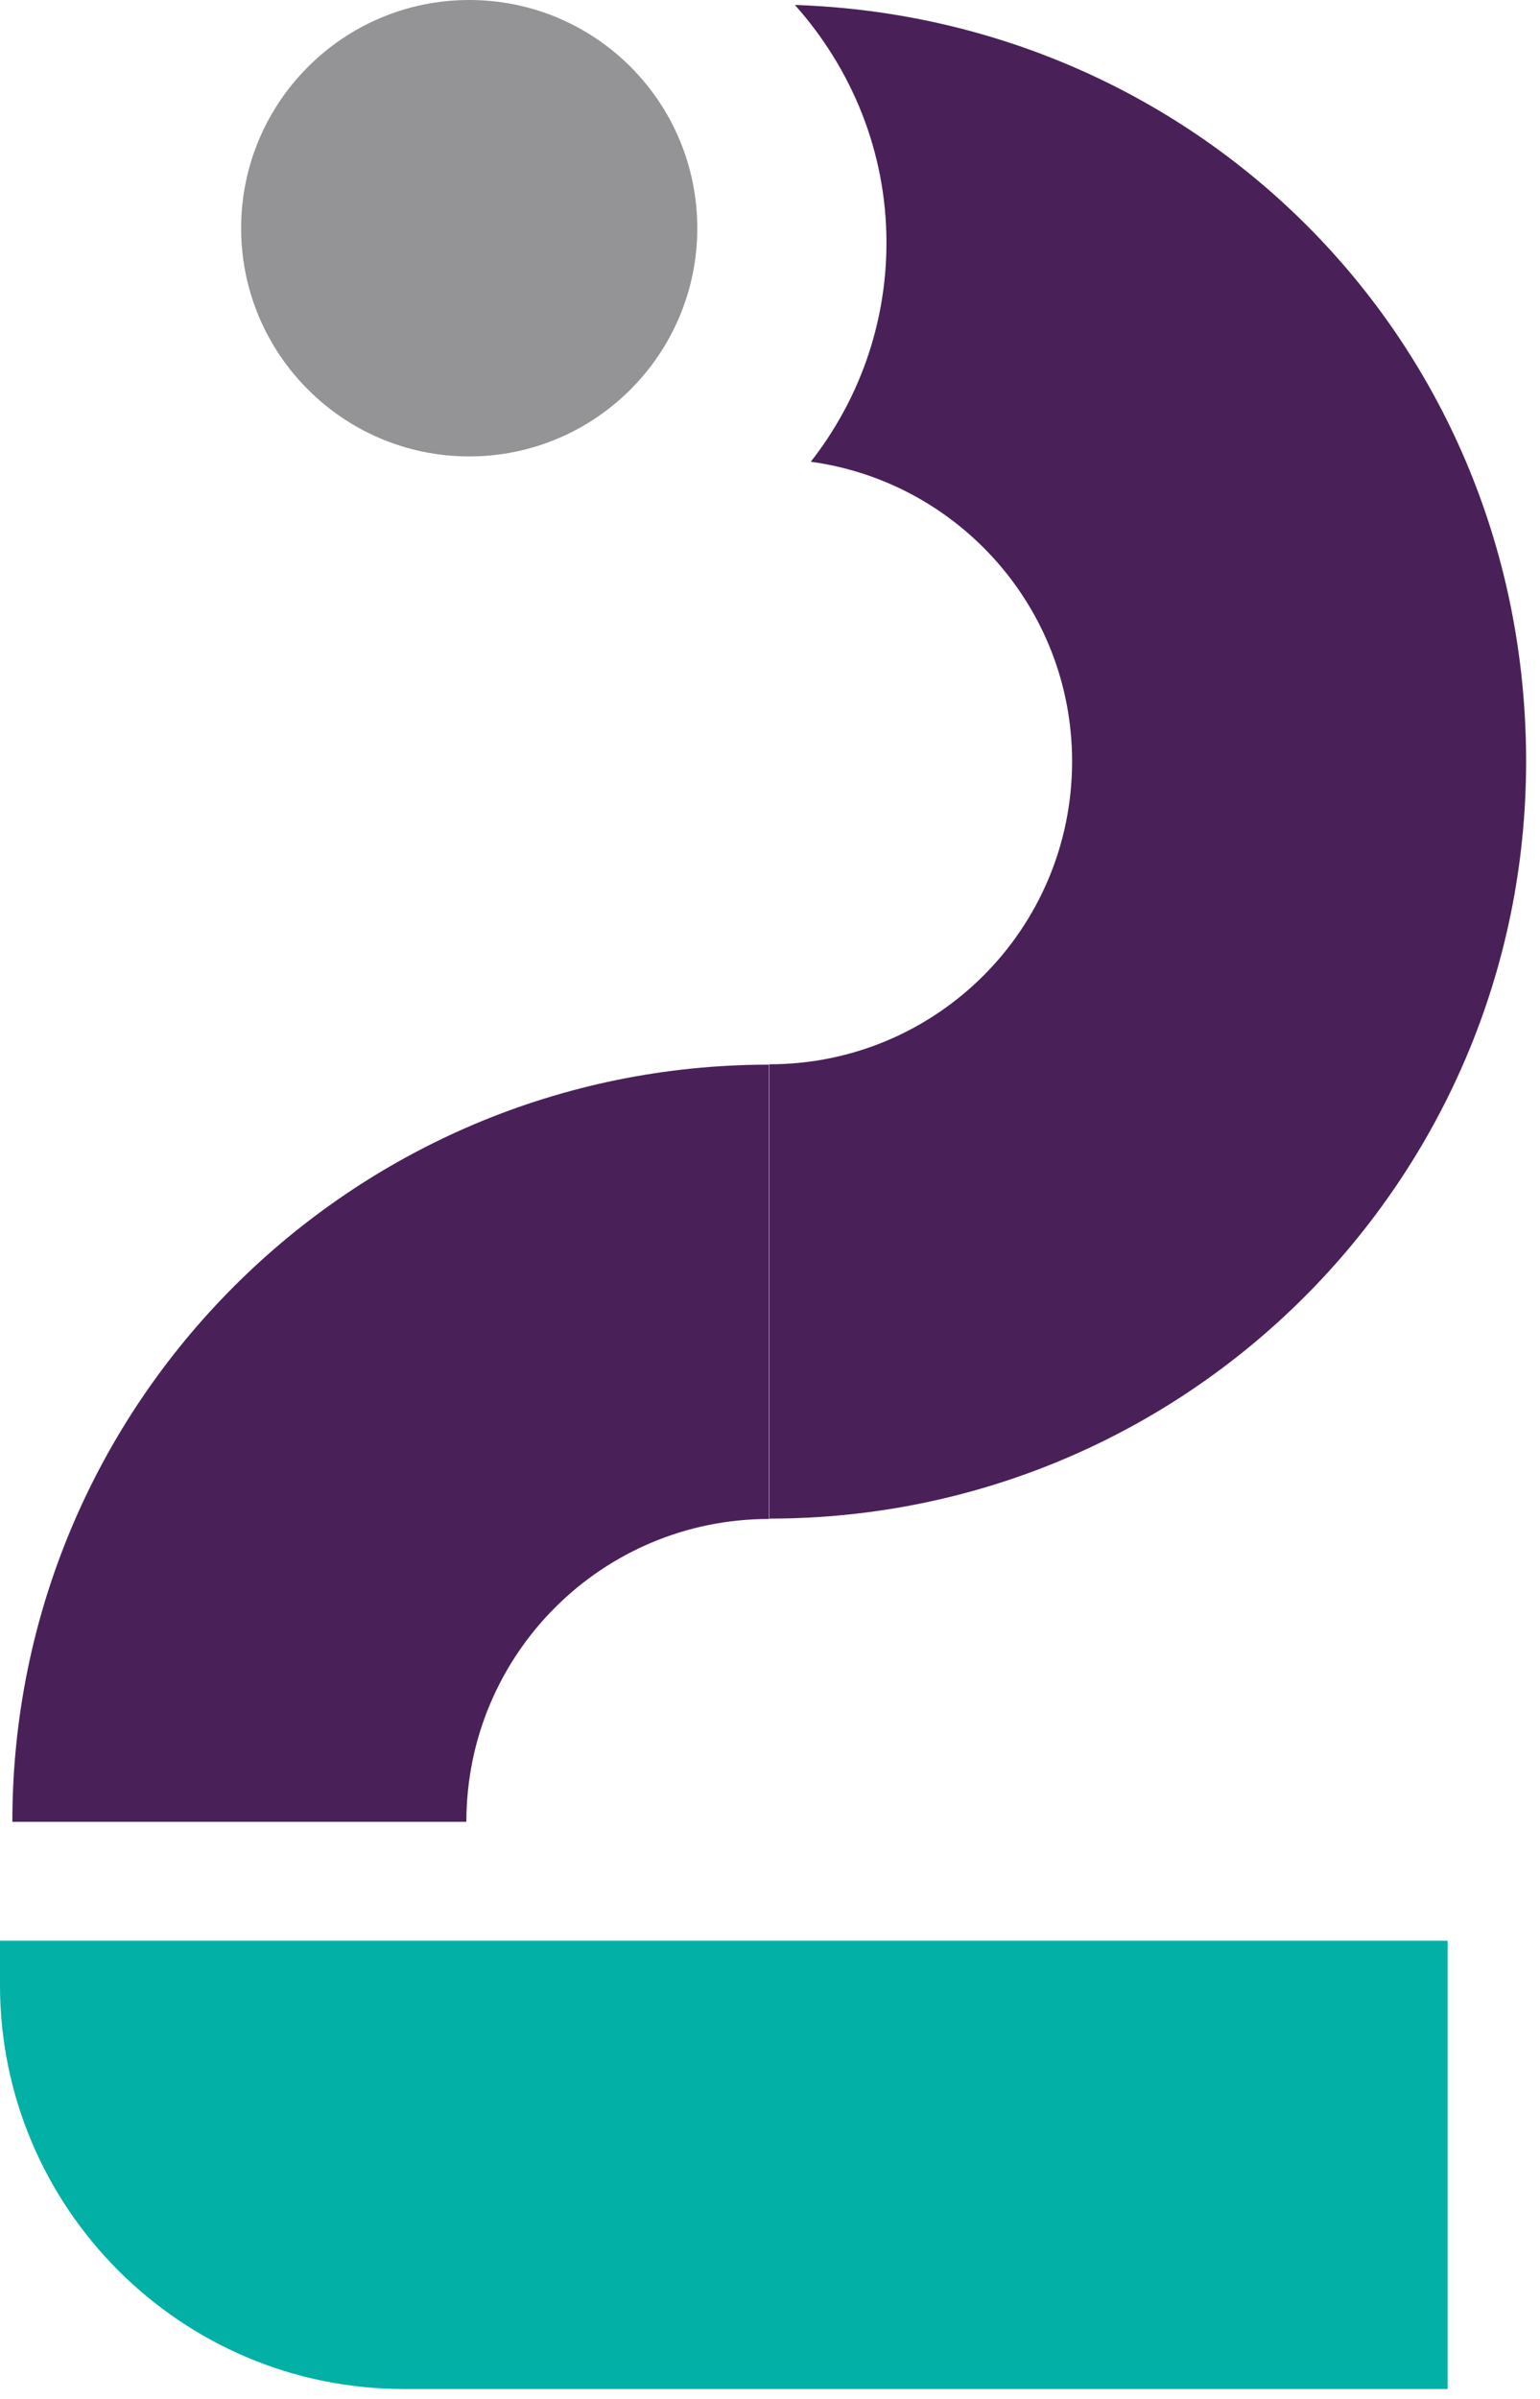
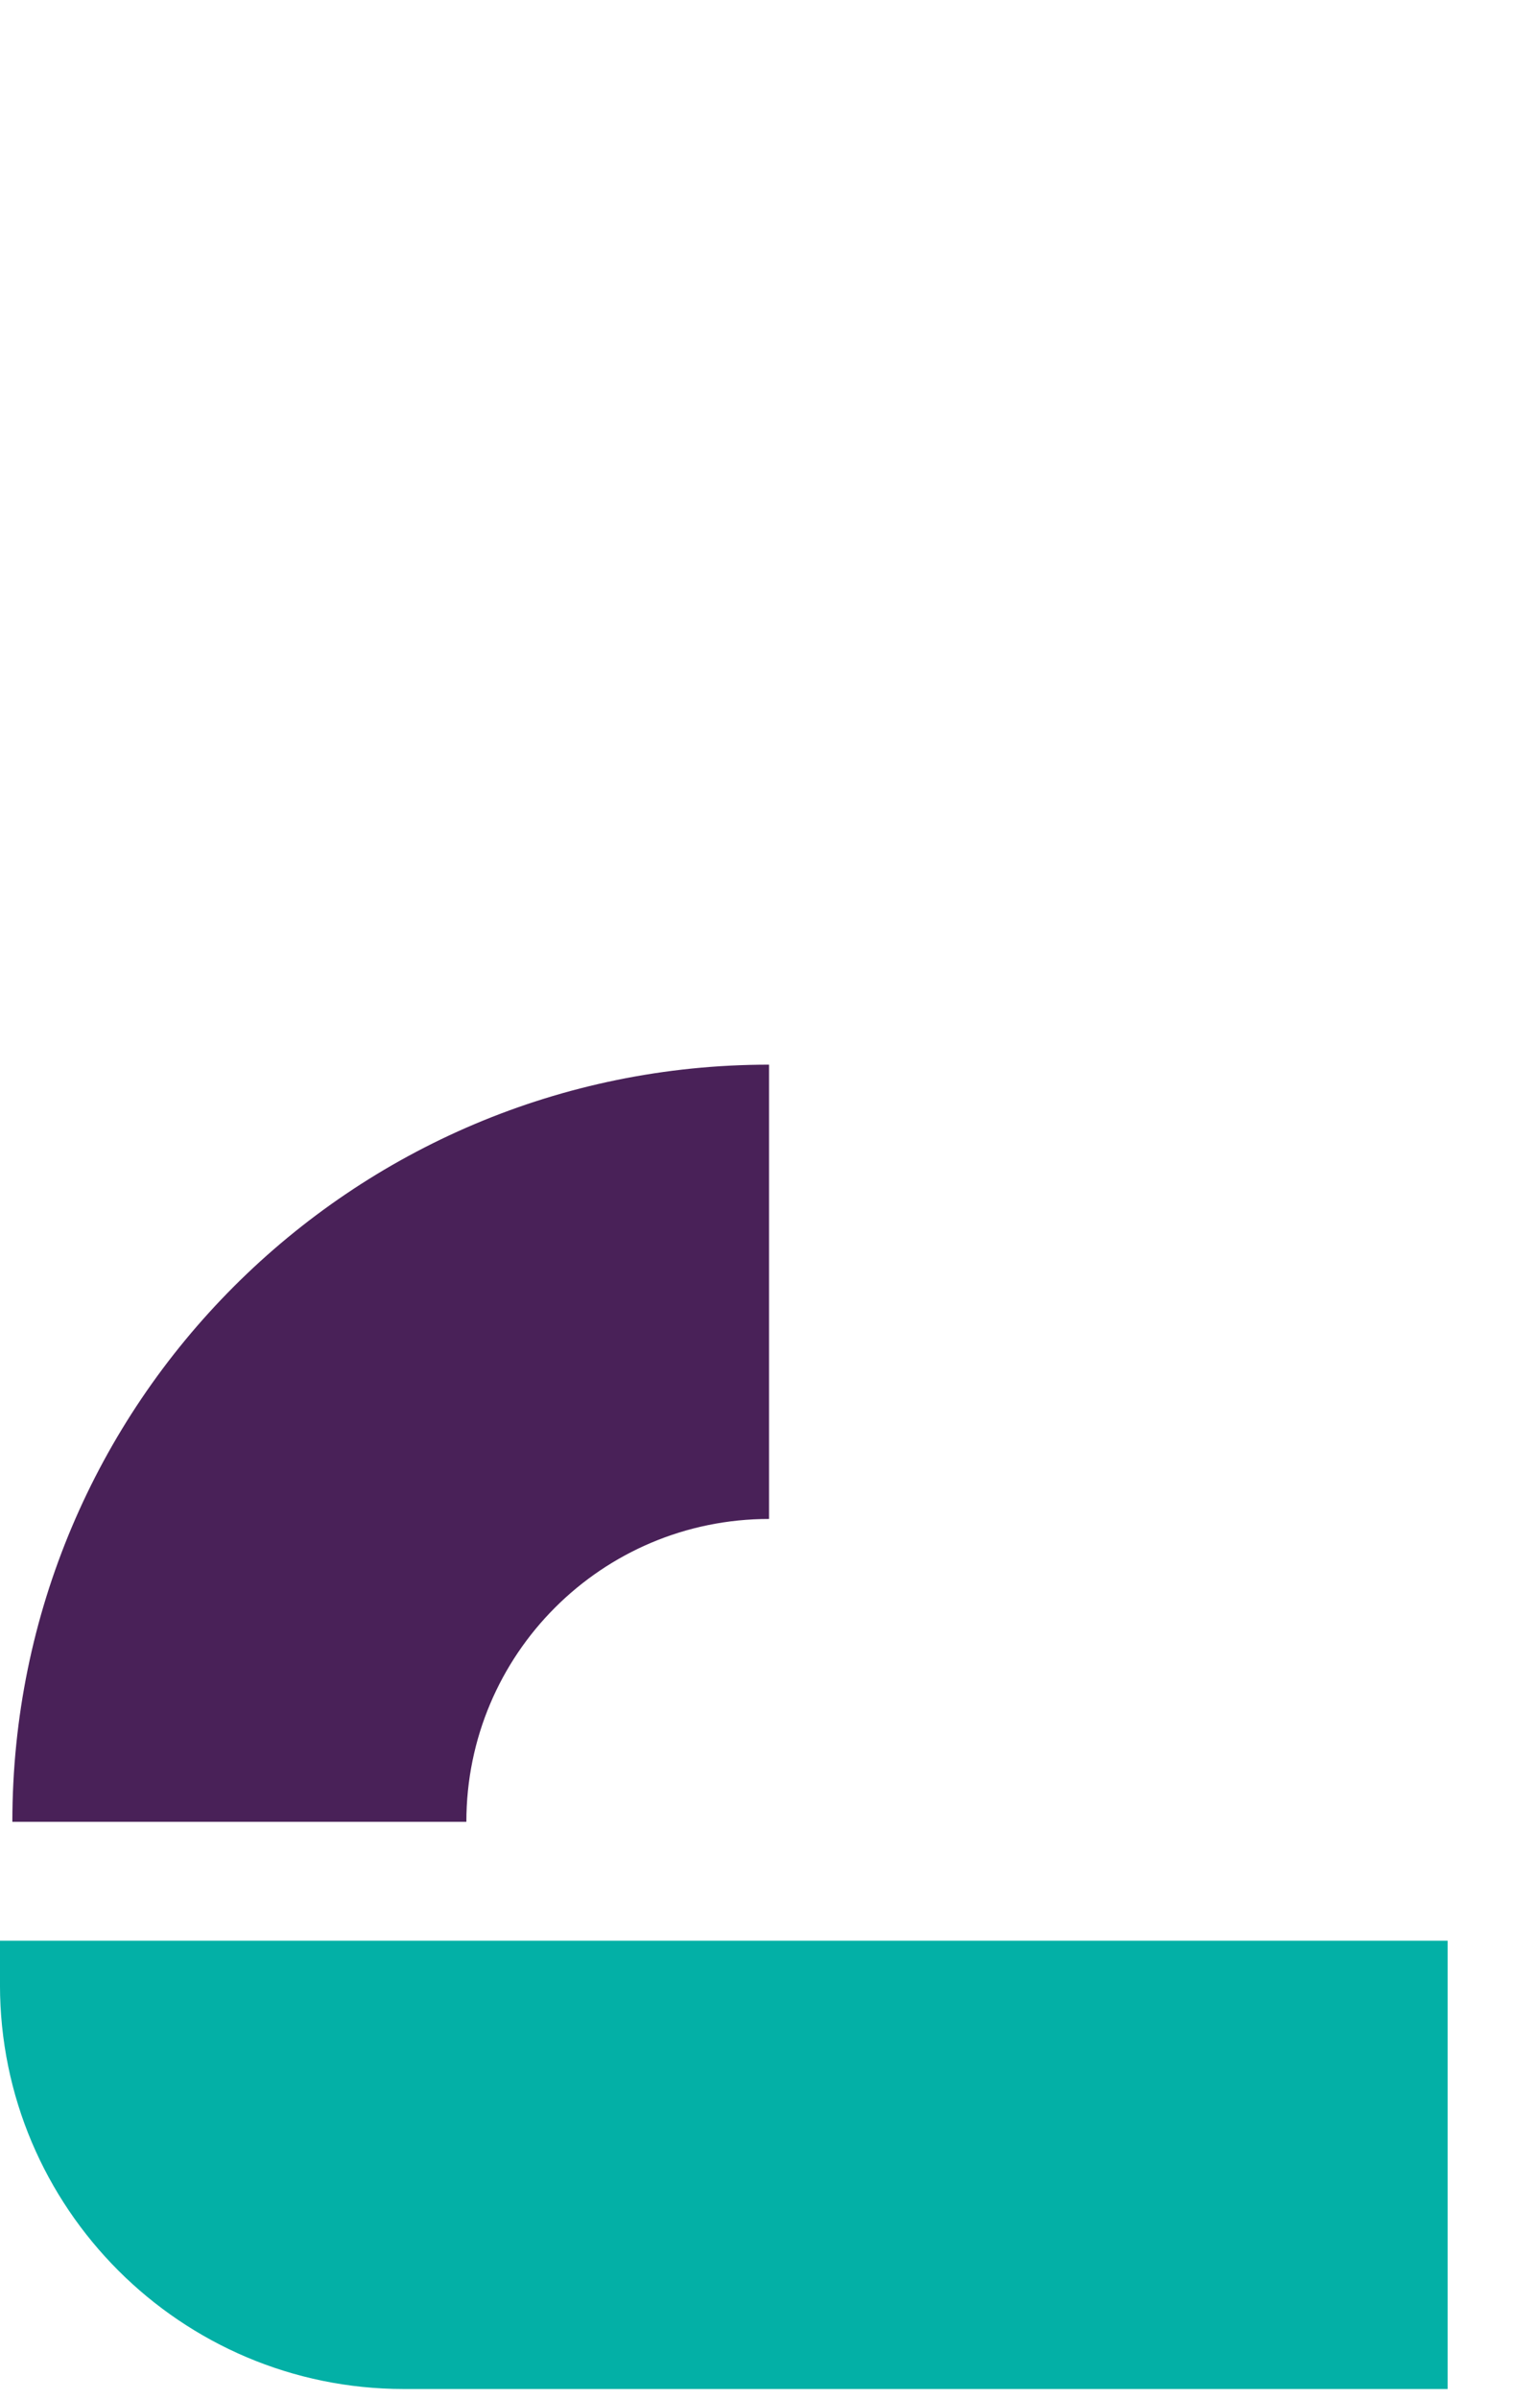
<svg xmlns="http://www.w3.org/2000/svg" width="79" height="123" viewBox="0 0 79 123" fill="none">
  <path d="M39.451 77.871V54.581C18.011 54.581 0.634 71.958 0.634 93.398H23.924C23.924 84.818 30.872 77.871 39.451 77.871Z" fill="#492158" />
  <path d="M-0.001 101.76L-0.001 99.493H74.26V122.475H20.714C9.286 122.475 -0.001 113.188 -0.001 101.76Z" fill="#03B0A6" />
-   <path d="M24.07 0C17.612 0 12.37 5.242 12.37 11.7C12.37 18.157 17.612 23.399 24.07 23.399C30.527 23.399 35.77 18.157 35.77 11.7C35.77 5.242 30.546 0 24.07 0Z" fill="#949395" />
-   <path d="M40.776 0.254C43.678 3.501 45.474 7.763 45.474 12.443C45.474 16.67 44.023 20.57 41.592 23.672C49.156 24.705 54.997 31.181 54.997 39.035C54.997 47.615 48.05 54.562 39.47 54.562V77.853C60.91 77.853 78.287 60.476 78.287 39.035C78.287 17.595 61.599 0.943 40.776 0.254Z" fill="#492158" />
</svg>